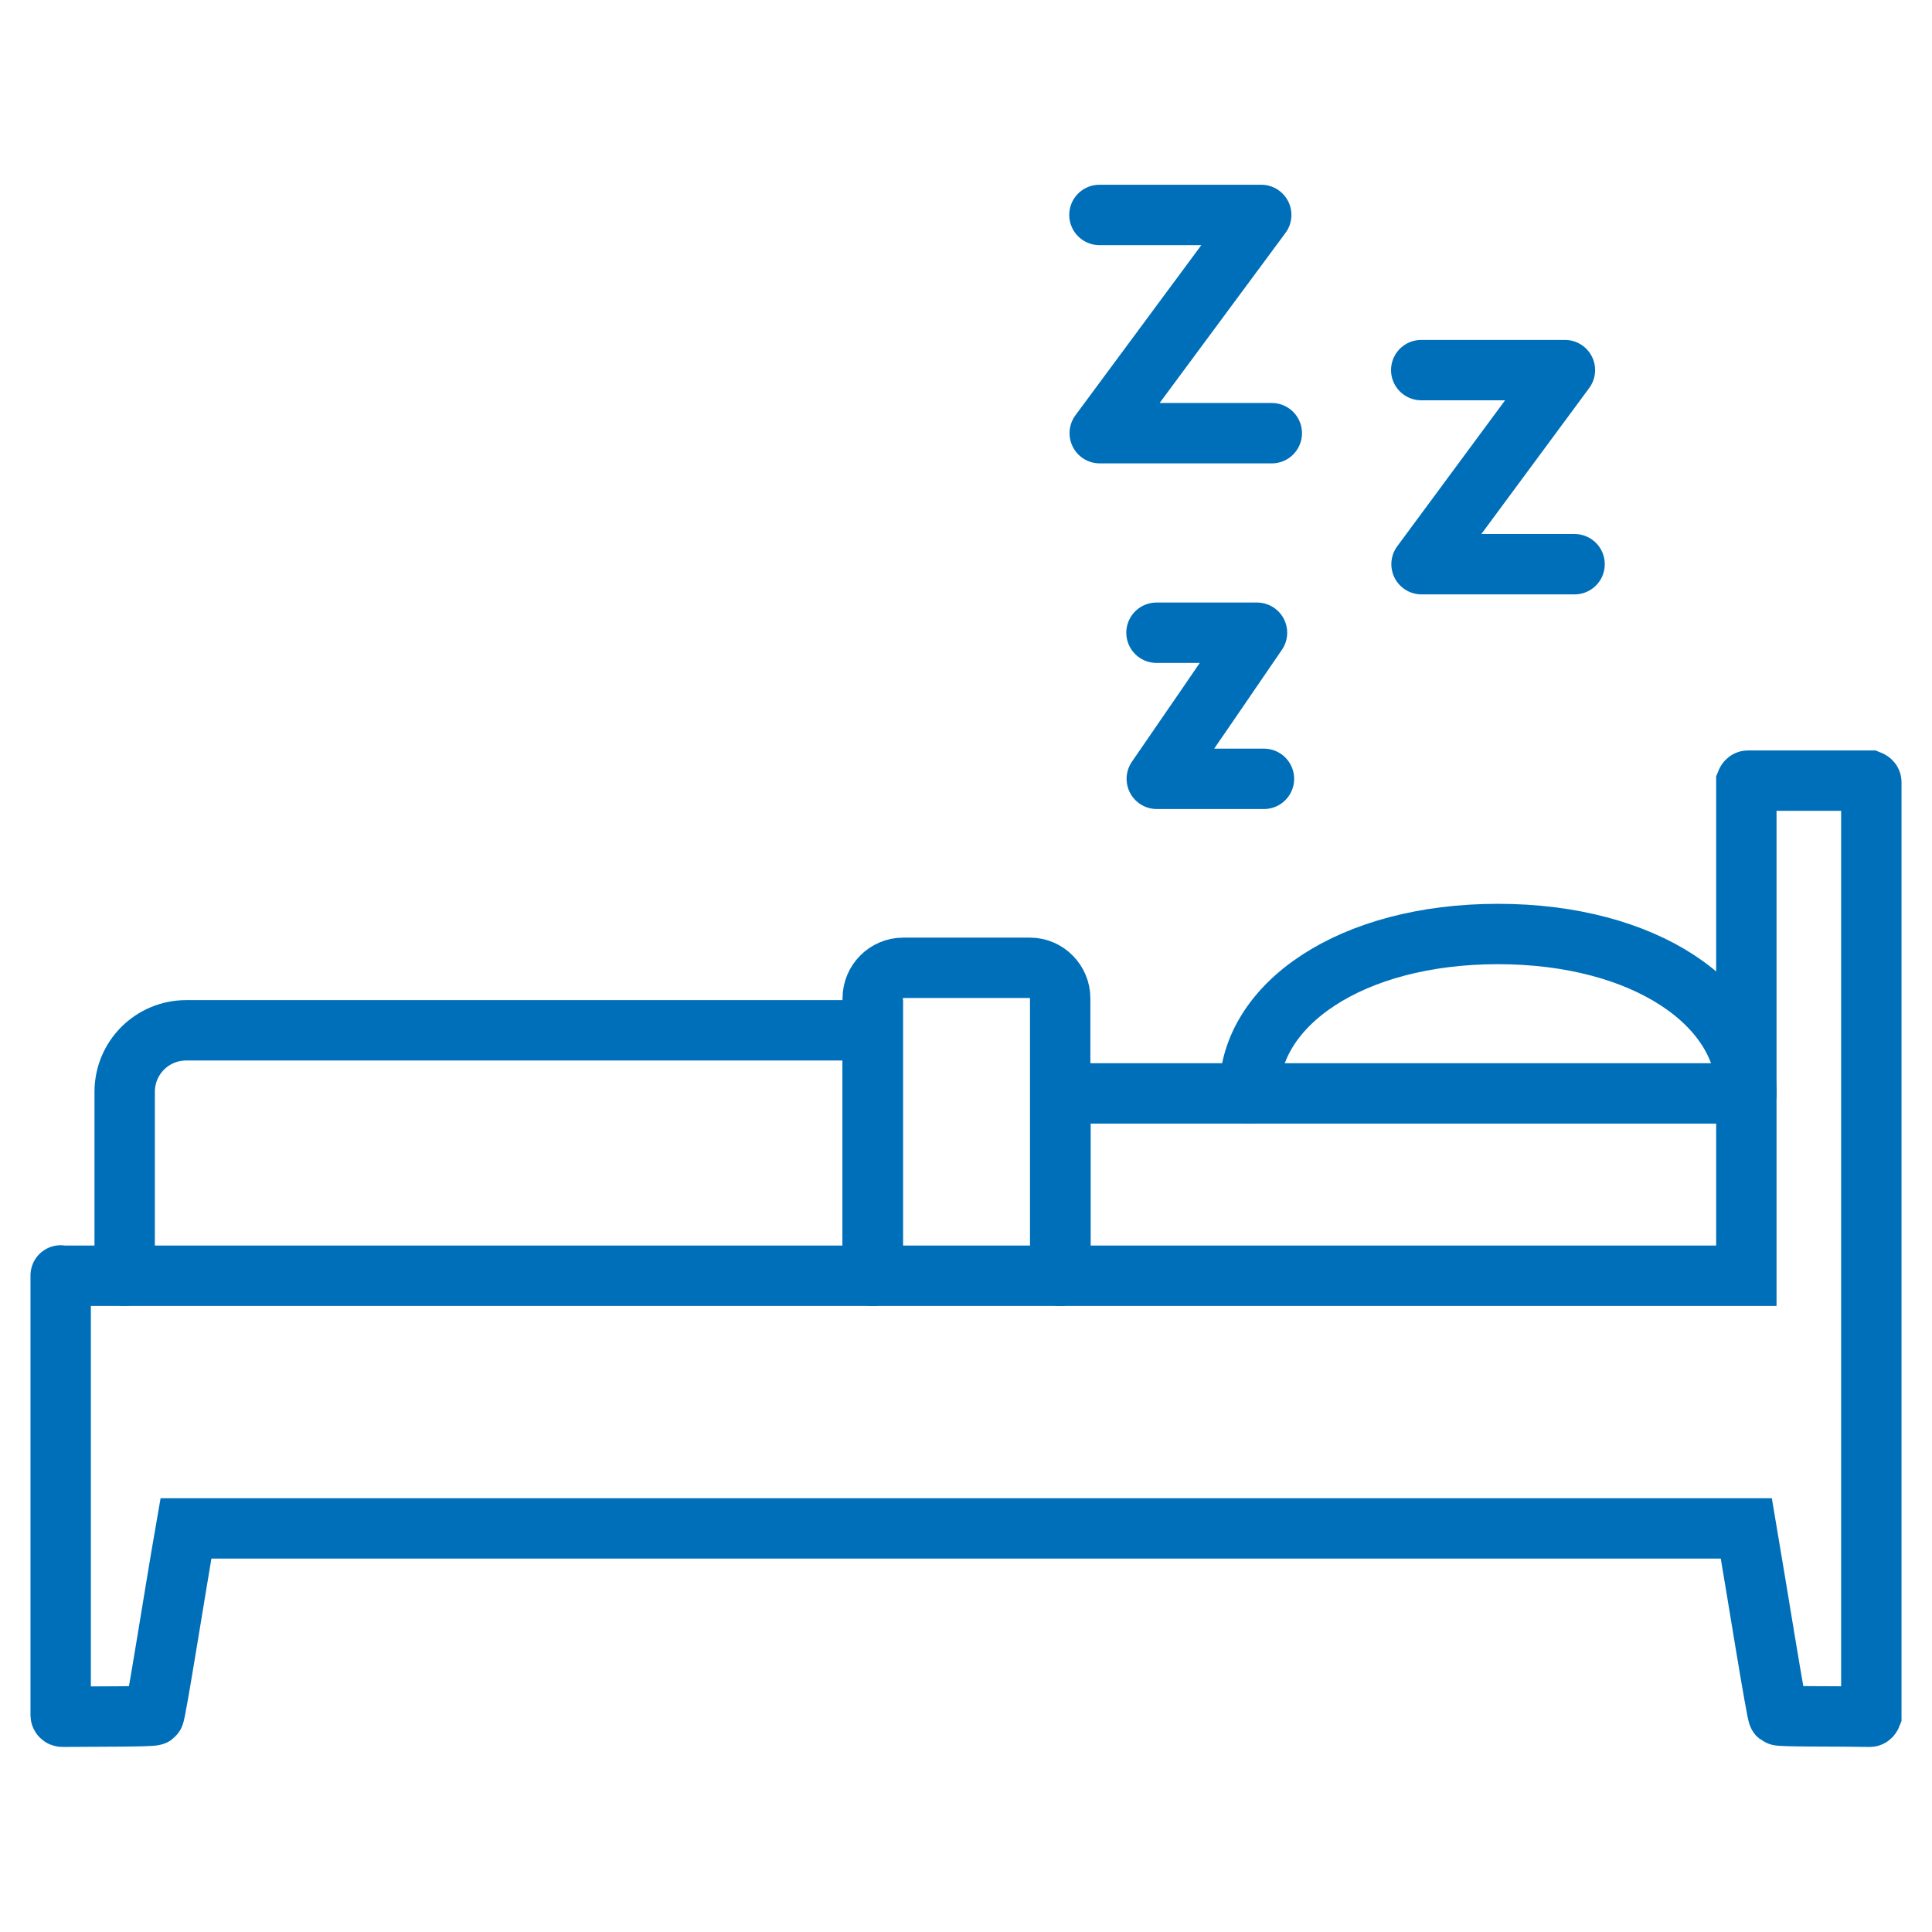
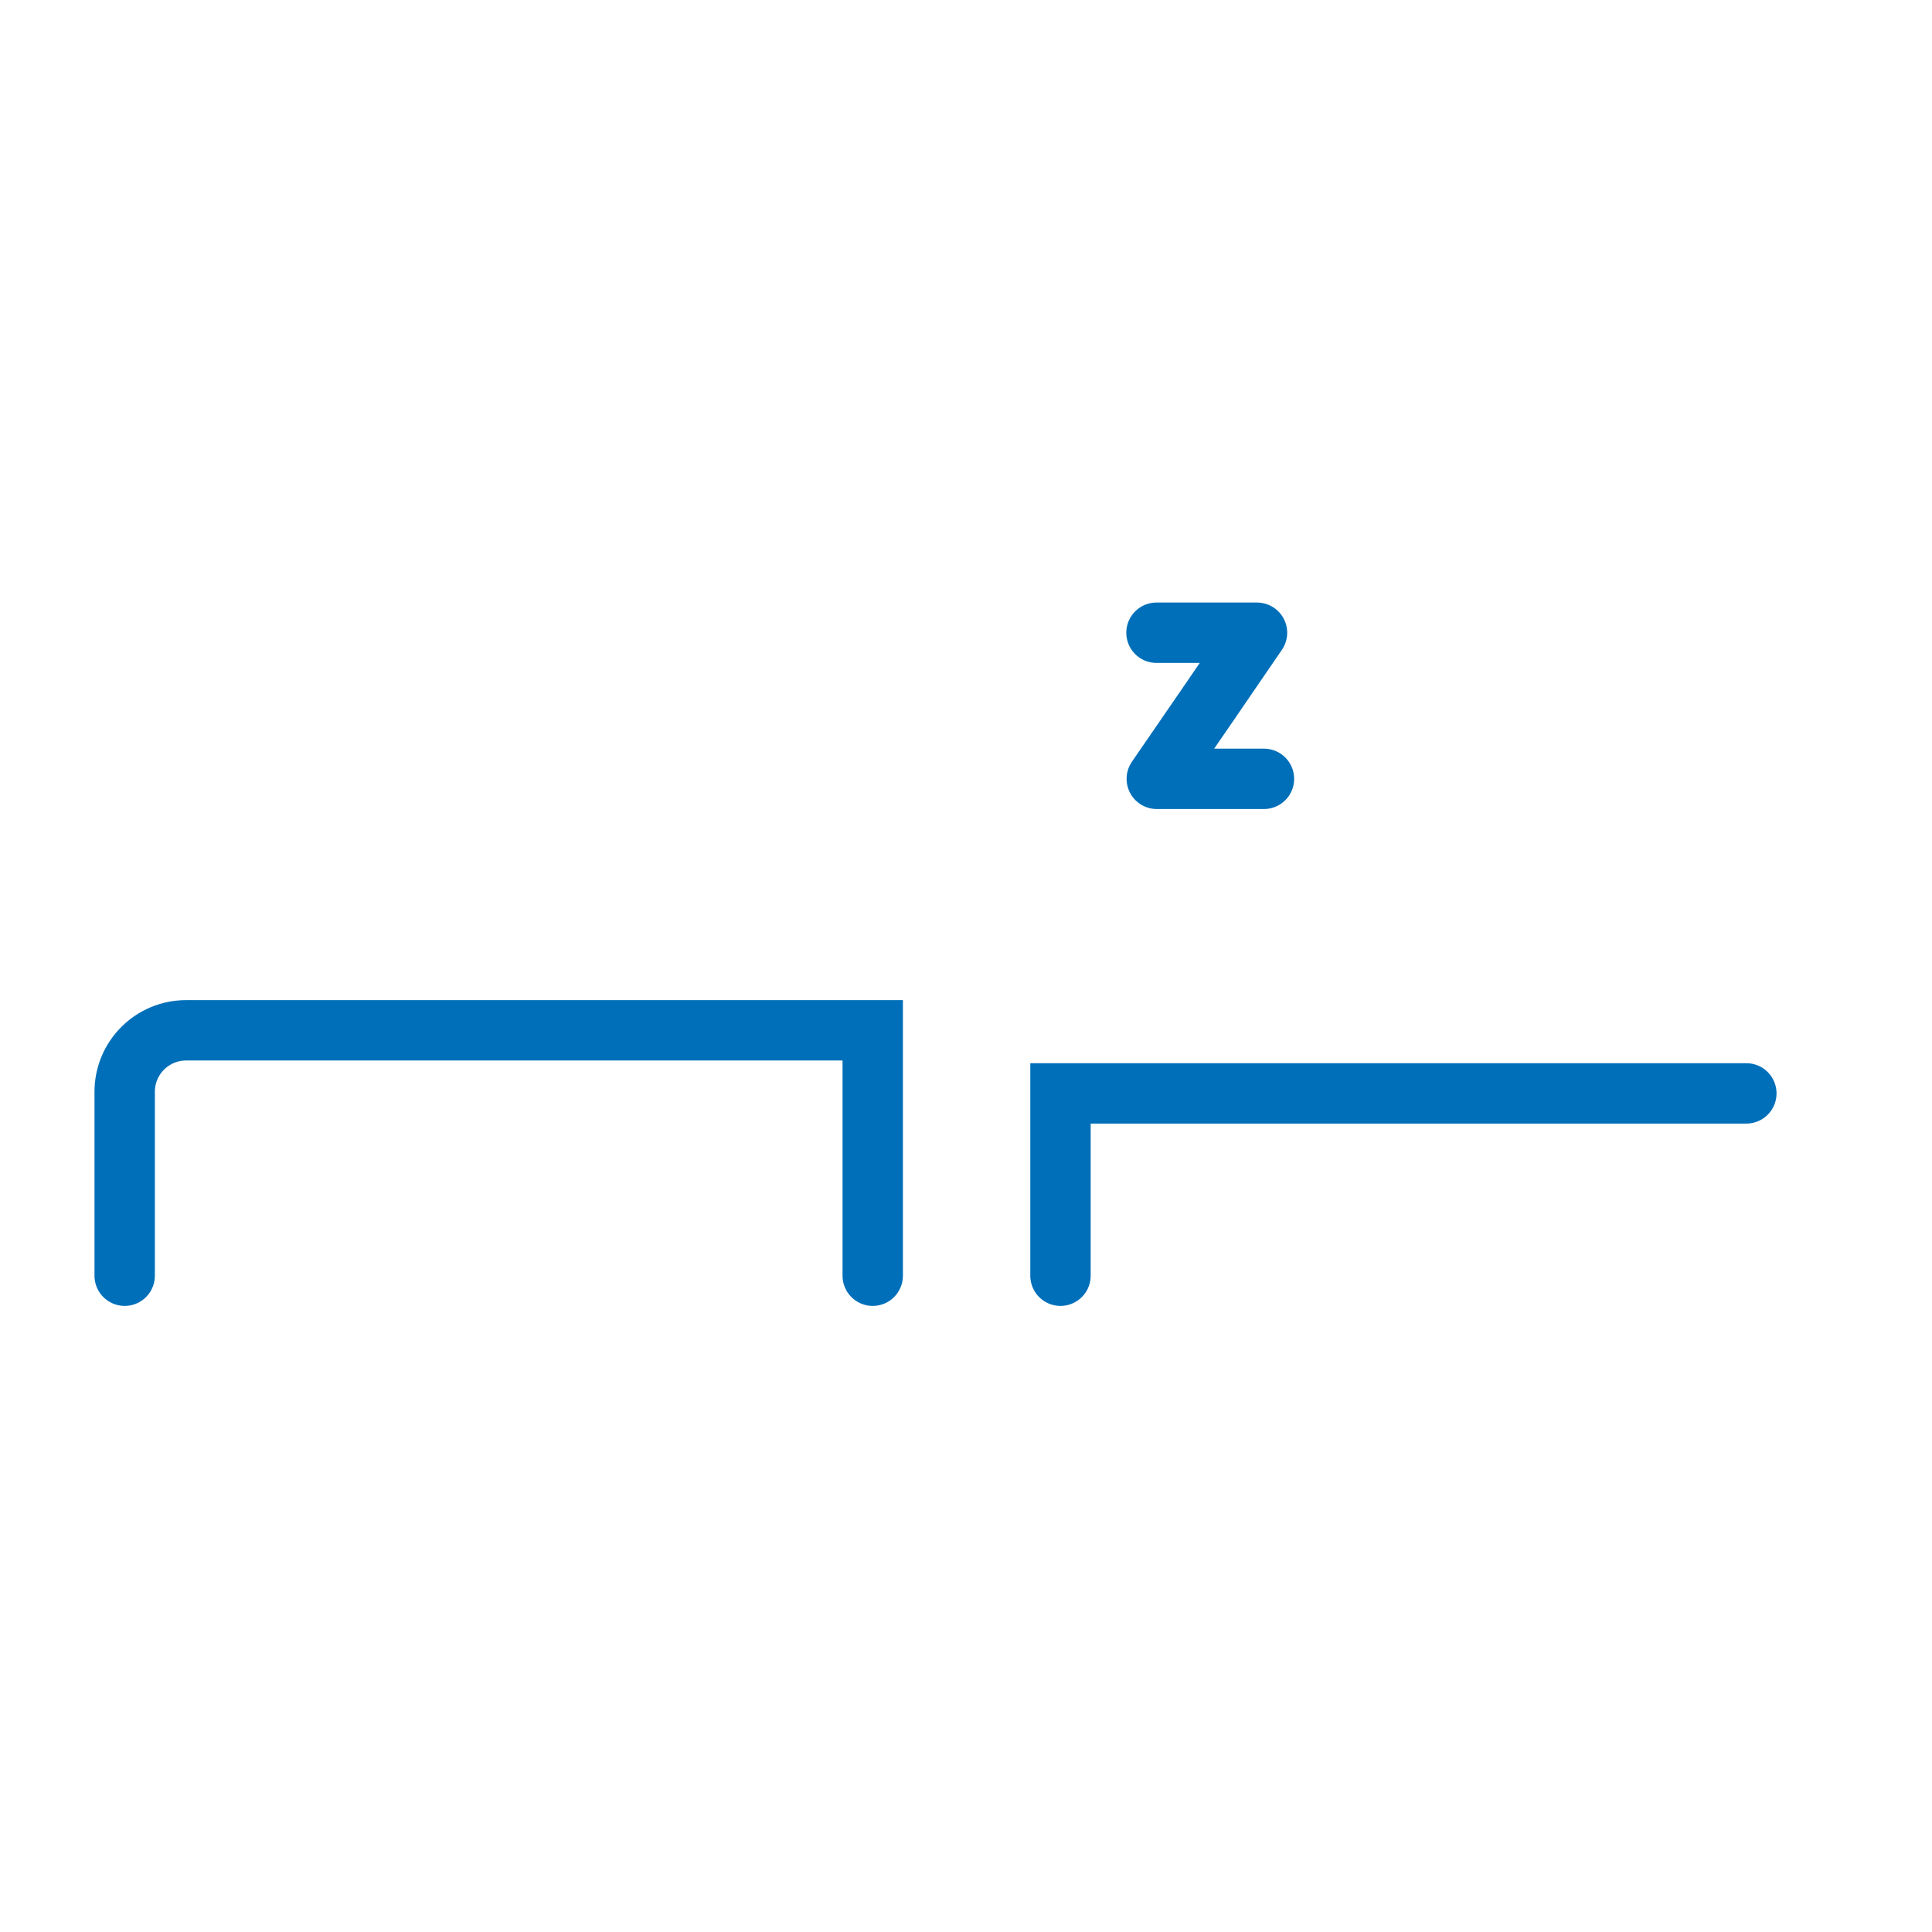
<svg xmlns="http://www.w3.org/2000/svg" id="Stroke_iconography" data-name="Stroke iconography" viewBox="0 0 64 64">
  <defs>
    <style>
      .cls-1 {
        stroke-linejoin: round;
      }

      .cls-1, .cls-2 {
        fill: none;
        stroke: #006fb9;
        stroke-linecap: round;
        stroke-width: 2px;
      }

      .cls-2 {
        stroke-miterlimit: 10;
      }
    </style>
  </defs>
-   <path class="cls-2" d="M2.01,42.26h55.84v-16.35s.02-.05.05-.05h4.04s.05.02.05.05v30.91s-.02.05-.05.05c-1.01-.02-2.97,0-3.03-.05s-.71-4.13-1.06-6.19c-.29,0-34.75,0-34.75,0H6.16c-.36,2.06-1,6.15-1.06,6.19-.06.05-2.03.04-3.03.05-.04,0-.06-.03-.06-.05v-14.57" />
  <path class="cls-2" d="M4.13,42.26v-6.09c0-1.13.91-2.04,2.04-2.04h22.74v8.13" />
-   <path class="cls-2" d="M28.91,42.26v-9.19c0-.55.45-1.01,1.01-1.01h4.2c.55,0,1,.46,1,1.01v9.19" />
  <polyline class="cls-2" points="35.13 42.26 35.13 36.22 57.85 36.22" />
-   <path class="cls-2" d="M41.39,36.22v-.06c0-2.88,3.35-5.22,8.23-5.22s8.23,2.34,8.23,5.22v.06" />
  <path class="cls-1" d="M41.87,25.8h-3.55c1.11-1.61,2.22-3.23,3.32-4.84h-3.33" />
-   <path class="cls-1" d="M52.16,18.69h-5.07c1.58-2.14,3.17-4.29,4.75-6.43h-4.76" />
-   <path class="cls-1" d="M42.13,14.35h-5.7c1.78-2.41,3.57-4.82,5.35-7.23h-5.36" />
</svg>